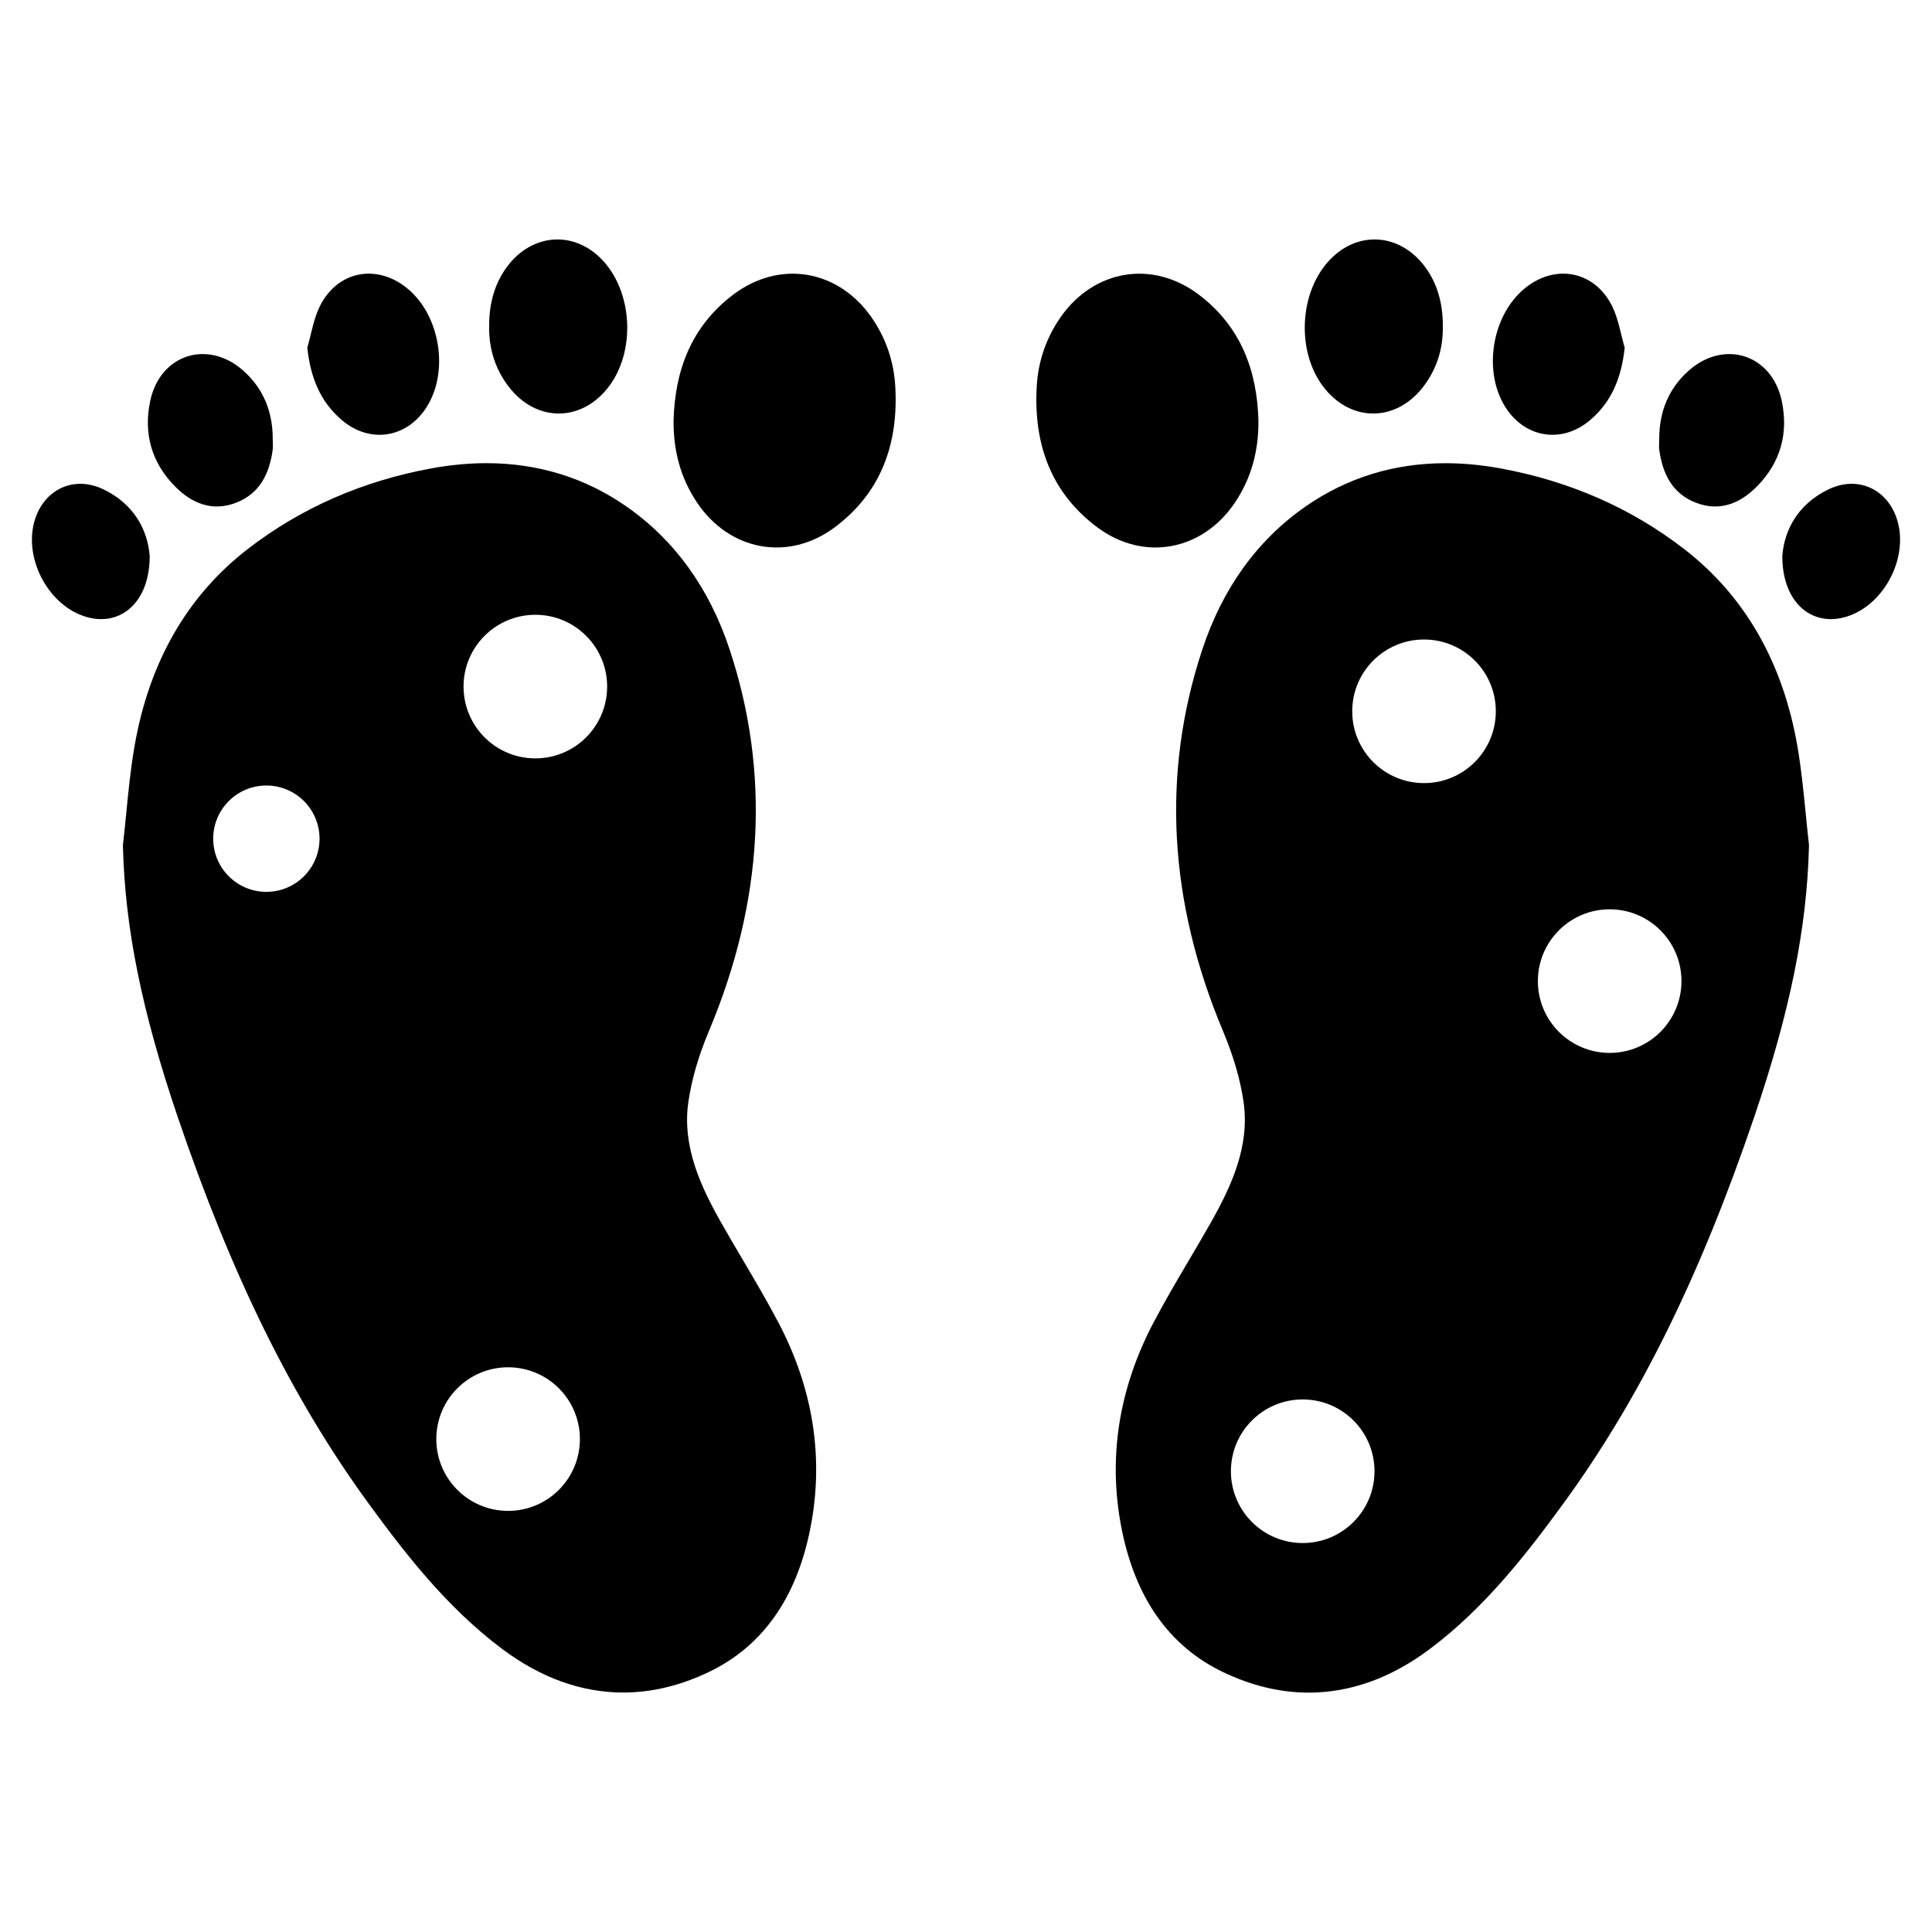
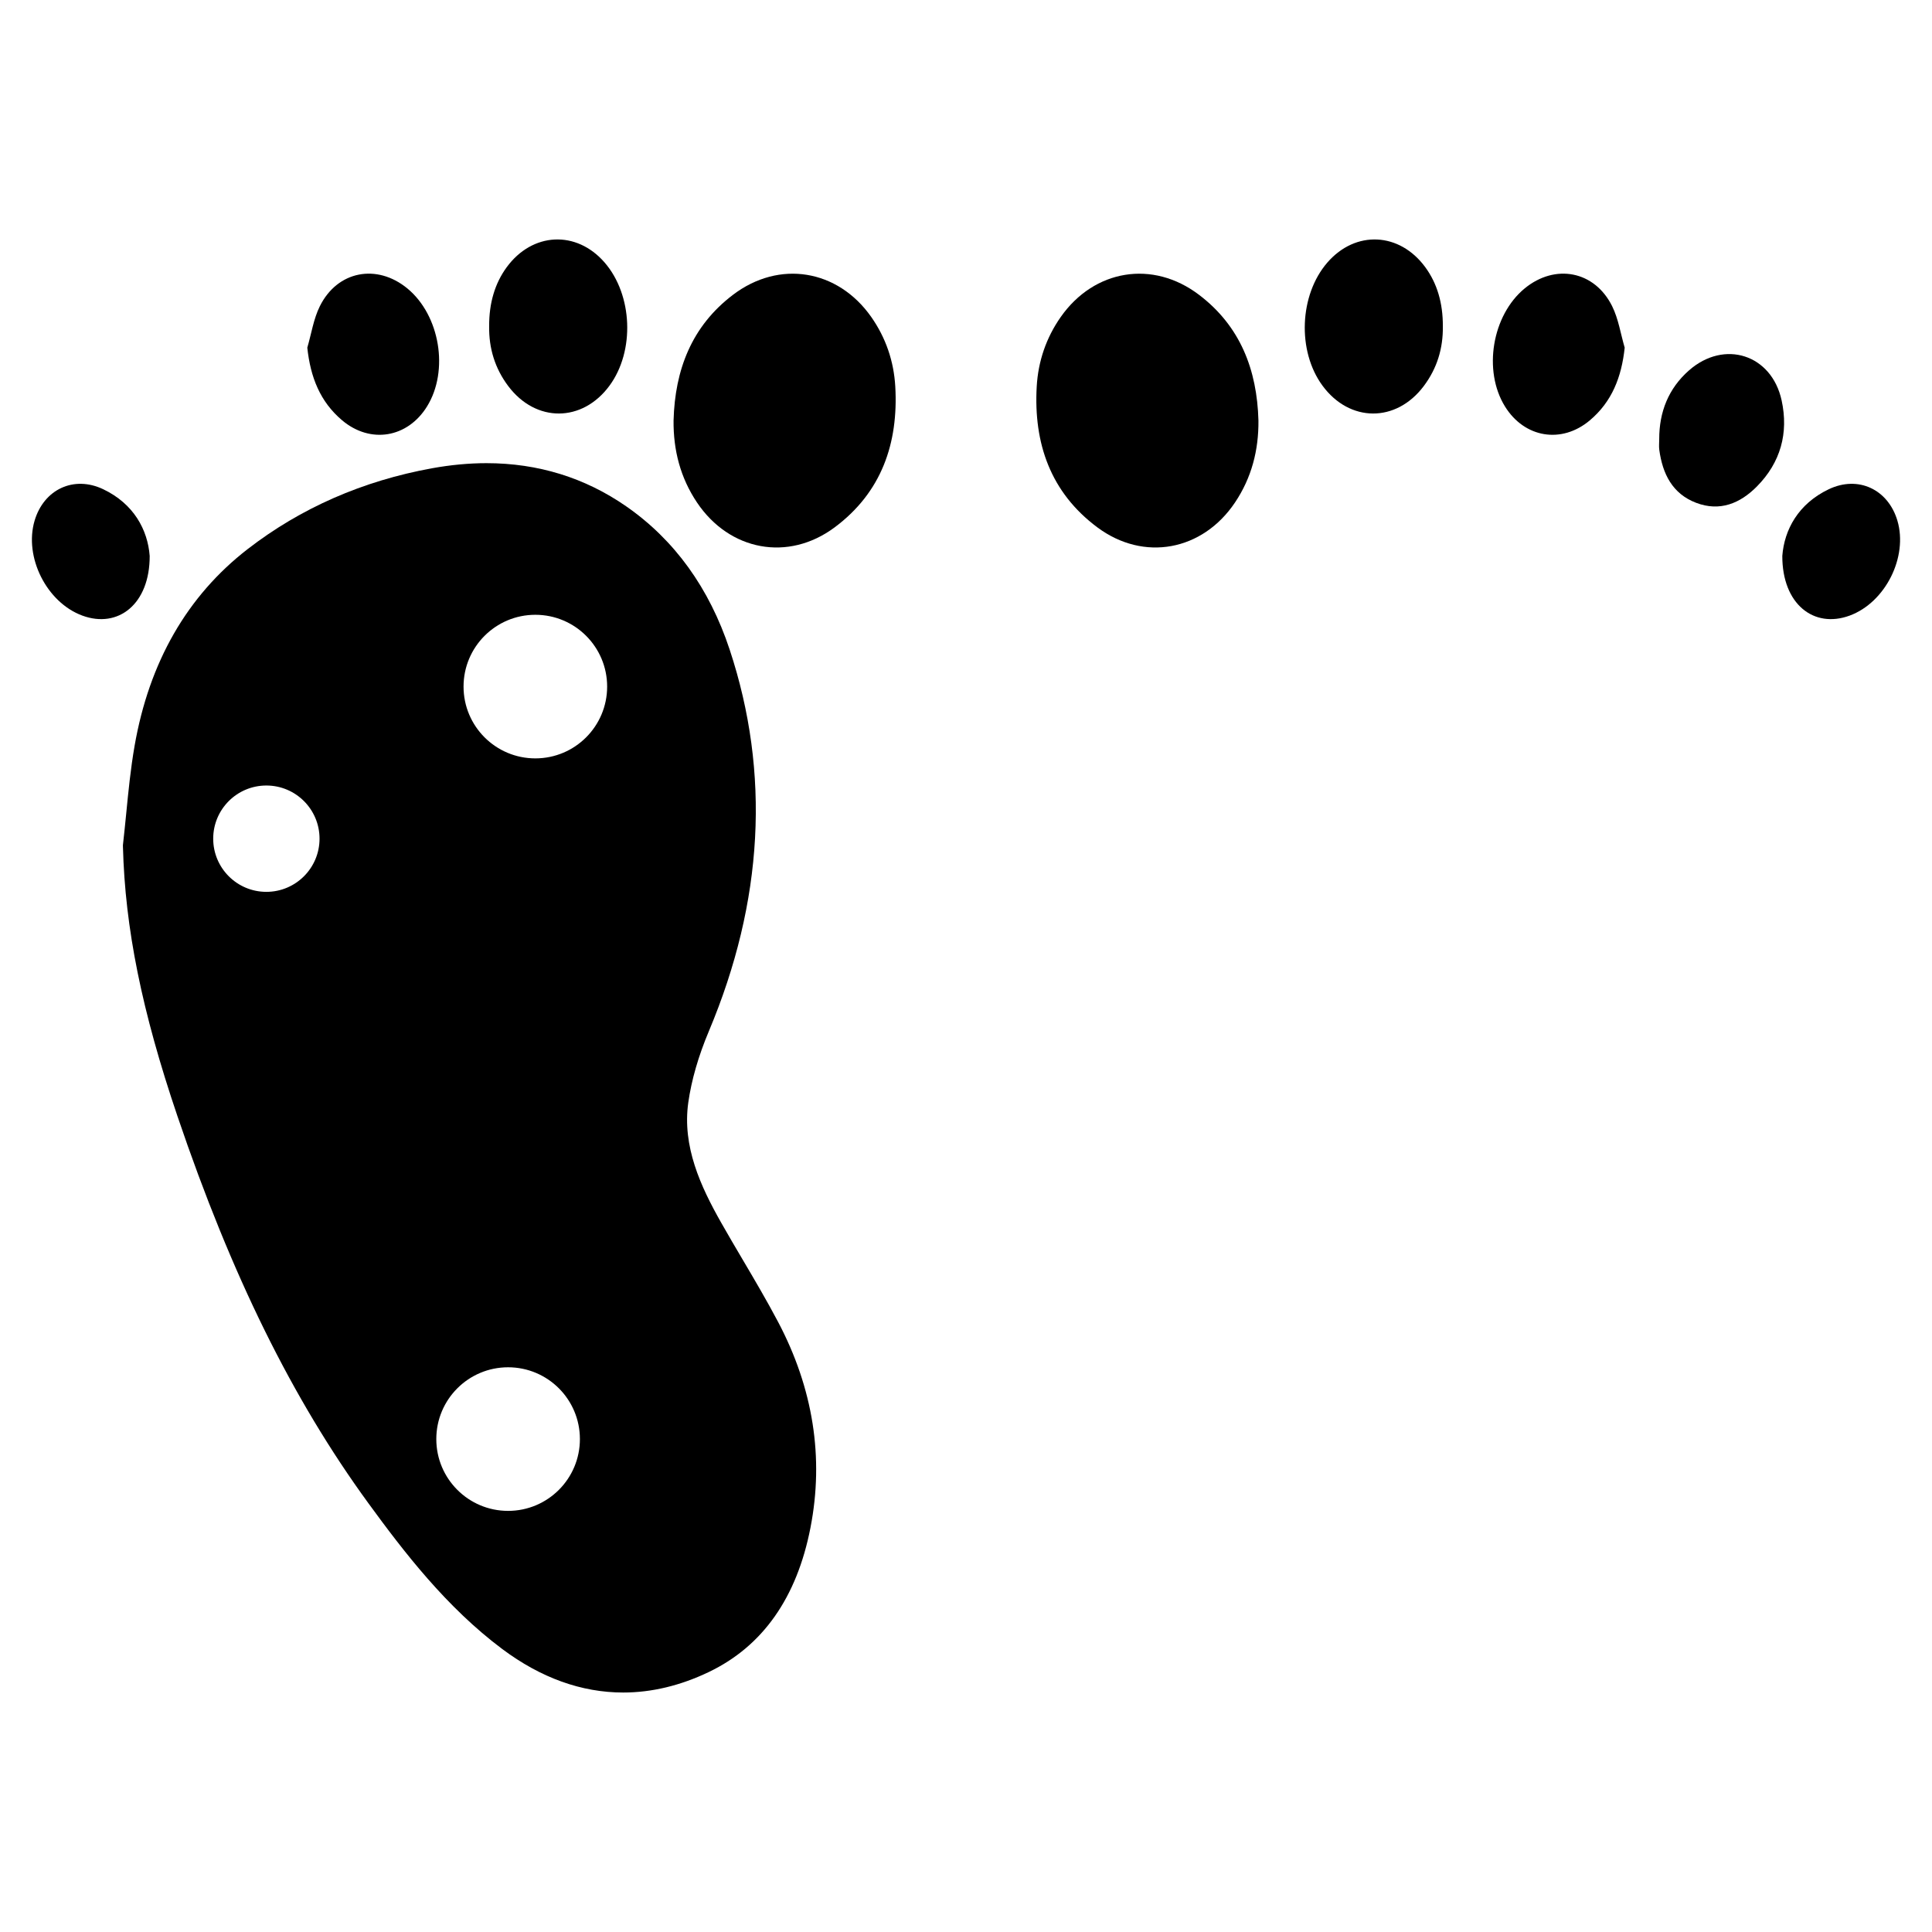
<svg xmlns="http://www.w3.org/2000/svg" fill="#000000" width="800px" height="800px" version="1.1" viewBox="144 144 512 512">
  <g>
    <path d="m477.5 255.41c0.078 7.894-1.812 15.207-6.227 21.781-8.59 12.777-24.145 15.742-36.473 6.559-12.406-9.25-16.91-22.262-16.059-37.305 0.379-6.684 2.496-12.934 6.391-18.477 8.855-12.578 24.355-15.16 36.621-5.84 10.957 8.316 15.375 19.891 15.746 33.281z" />
    <path d="m526.37 230.46c0.086 5.84-1.527 11.156-5.047 15.84-7.328 9.77-19.672 9.699-26.875-0.133-6.715-9.172-6.117-24.016 1.316-32.59 7.477-8.629 19.152-8.062 25.969 1.258 3.117 4.266 4.668 9.473 4.637 15.625z" />
-     <path d="m574.56 236.14c-0.828 7.777-3.363 14.305-9.234 19.254-7.496 6.312-17.344 4.652-22.5-3.691-5.863-9.484-3.41-24.168 5.227-31.27 8.078-6.637 18.531-4.668 23.184 4.715 1.676 3.383 2.242 7.309 3.324 10.992z" />
+     <path d="m574.56 236.14c-0.828 7.777-3.363 14.305-9.234 19.254-7.496 6.312-17.344 4.652-22.5-3.691-5.863-9.484-3.41-24.168 5.227-31.27 8.078-6.637 18.531-4.668 23.184 4.715 1.676 3.383 2.242 7.309 3.324 10.992" />
    <path d="m583.71 260.39c-0.016-7.211 2.449-13.445 7.887-18.23 9.383-8.25 21.914-4.219 24.555 7.965 1.875 8.652-0.277 16.445-6.559 22.797-4.449 4.496-9.824 6.715-16.082 4.336-6.328-2.402-8.918-7.699-9.785-14.043-0.125-0.918-0.016-1.879-0.016-2.824z" />
    <path d="m616.33 291.33c0.527-6.926 4.219-13.824 12.32-17.68 7.816-3.715 15.719 0.055 18.176 8.312 2.867 9.652-3.188 21.703-12.641 25.176-9.508 3.504-17.887-3.047-17.855-15.809z" />
    <path d="m322.5 255.41c-0.078 7.894 1.812 15.207 6.227 21.781 8.59 12.777 24.145 15.742 36.473 6.559 12.406-9.25 16.91-22.262 16.059-37.305-0.379-6.684-2.496-12.934-6.391-18.477-8.855-12.578-24.355-15.16-36.621-5.84-10.961 8.316-15.379 19.891-15.746 33.281z" />
    <path d="m273.63 230.46c-0.086 5.84 1.527 11.156 5.047 15.84 7.328 9.77 19.672 9.699 26.875-0.133 6.715-9.172 6.117-24.016-1.316-32.59-7.477-8.629-19.152-8.062-25.969 1.258-3.117 4.266-4.668 9.473-4.637 15.625z" />
    <path d="m225.44 236.14c0.828 7.777 3.363 14.305 9.234 19.254 7.496 6.312 17.344 4.652 22.5-3.691 5.863-9.484 3.41-24.168-5.227-31.27-8.078-6.637-18.531-4.668-23.184 4.715-1.68 3.383-2.246 7.309-3.324 10.992z" />
-     <path d="m216.28 260.39c0.016-7.211-2.449-13.445-7.887-18.23-9.383-8.25-21.914-4.219-24.555 7.965-1.875 8.652 0.277 16.445 6.559 22.797 4.449 4.496 9.824 6.715 16.082 4.336 6.328-2.402 8.918-7.699 9.785-14.043 0.125-0.918 0.016-1.879 0.016-2.824z" />
    <path d="m183.67 291.33c-0.527-6.926-4.219-13.824-12.32-17.68-7.816-3.715-15.719 0.055-18.176 8.312-2.867 9.652 3.188 21.703 12.641 25.176 9.512 3.504 17.887-3.047 17.855-15.809z" />
    <path d="m350.19 494.3c-2.984-5.652-6.258-11.203-9.422-16.57-1.867-3.164-3.793-6.43-5.621-9.66-5.512-9.715-10.375-20.293-8.746-31.891 0.836-5.91 2.668-12.281 5.457-18.91 14.469-34.395 16.328-68.414 5.512-101.11-5.398-16.328-14.633-29.109-27.457-38-10.918-7.574-23.363-11.414-36.984-11.414-4.652 0-9.5 0.457-14.422 1.348-18.383 3.336-34.824 10.547-48.879 21.426-16.02 12.398-26.105 29.961-29.969 52.184-1.047 6.008-1.645 12.098-2.219 17.98-0.262 2.613-0.527 5.312-0.828 7.949l-0.039 0.371 0.008 0.371c0.551 21.578 5.008 43.625 14.461 71.469 14.367 42.328 30.449 74.918 50.602 102.55 9.391 12.879 20.656 27.543 35.465 38.621 10.227 7.644 21.004 11.523 32.047 11.523 7.551 0 15.199-1.836 22.734-5.457 14.242-6.832 23.285-19.688 26.891-38.219 3.621-18.547 0.73-36.914-8.59-54.562zm-135.6-113.95c-7.785 0-14.09-6.312-14.09-14.09 0-7.785 6.305-14.09 14.09-14.09s14.09 6.312 14.09 14.09c0 7.781-6.312 14.09-14.09 14.09zm64.062 164.05c-10.508 0-19.027-8.516-19.027-19.027 0-10.508 8.516-19.027 19.027-19.027 10.508 0 19.027 8.516 19.027 19.027 0 10.512-8.52 19.027-19.027 19.027zm7.219-199.42c-10.508 0-19.027-8.516-19.027-19.027 0-10.508 8.516-19.027 19.027-19.027 10.508 0 19.027 8.516 19.027 19.027 0 10.512-8.52 19.027-19.027 19.027z" />
-     <path d="m623.37 367.64c-0.301-2.629-0.566-5.336-0.828-7.949-0.582-5.887-1.18-11.973-2.219-17.98-3.856-22.223-13.941-39.777-29.969-52.184-14.051-10.879-30.504-18.09-48.879-21.426-4.922-0.898-9.77-1.348-14.422-1.348-13.617 0-26.055 3.84-36.984 11.414-12.816 8.887-22.059 21.672-27.457 38-10.816 32.691-8.957 66.707 5.512 101.11 2.785 6.629 4.629 12.988 5.457 18.91 1.629 11.586-3.242 22.176-8.746 31.891-1.828 3.227-3.754 6.496-5.621 9.66-3.164 5.367-6.438 10.918-9.422 16.57-9.32 17.648-12.211 36.016-8.598 54.578 3.606 18.523 12.648 31.387 26.891 38.219 7.543 3.621 15.184 5.457 22.734 5.457 11.043 0 21.828-3.871 32.047-11.523 14.809-11.074 26.07-25.742 35.465-38.621 20.152-27.629 36.234-60.223 50.602-102.55 9.453-27.852 13.91-49.895 14.461-71.469l0.008-0.371zm-134.14 185.28c-10.508 0-19.027-8.516-19.027-19.027 0-10.508 8.516-19.027 19.027-19.027 10.508 0 19.027 8.516 19.027 19.027 0 10.508-8.516 19.027-19.027 19.027zm32.152-201.39c-10.508 0-19.027-8.516-19.027-19.027 0-10.508 8.516-19.027 19.027-19.027 10.508 0 19.027 8.516 19.027 19.027-0.012 10.508-8.52 19.027-19.027 19.027zm49.199 71.5c-10.508 0-19.027-8.516-19.027-19.027 0-10.508 8.516-19.027 19.027-19.027 10.508 0 19.027 8.516 19.027 19.027-0.008 10.512-8.52 19.027-19.027 19.027z" />
  </g>
</svg>